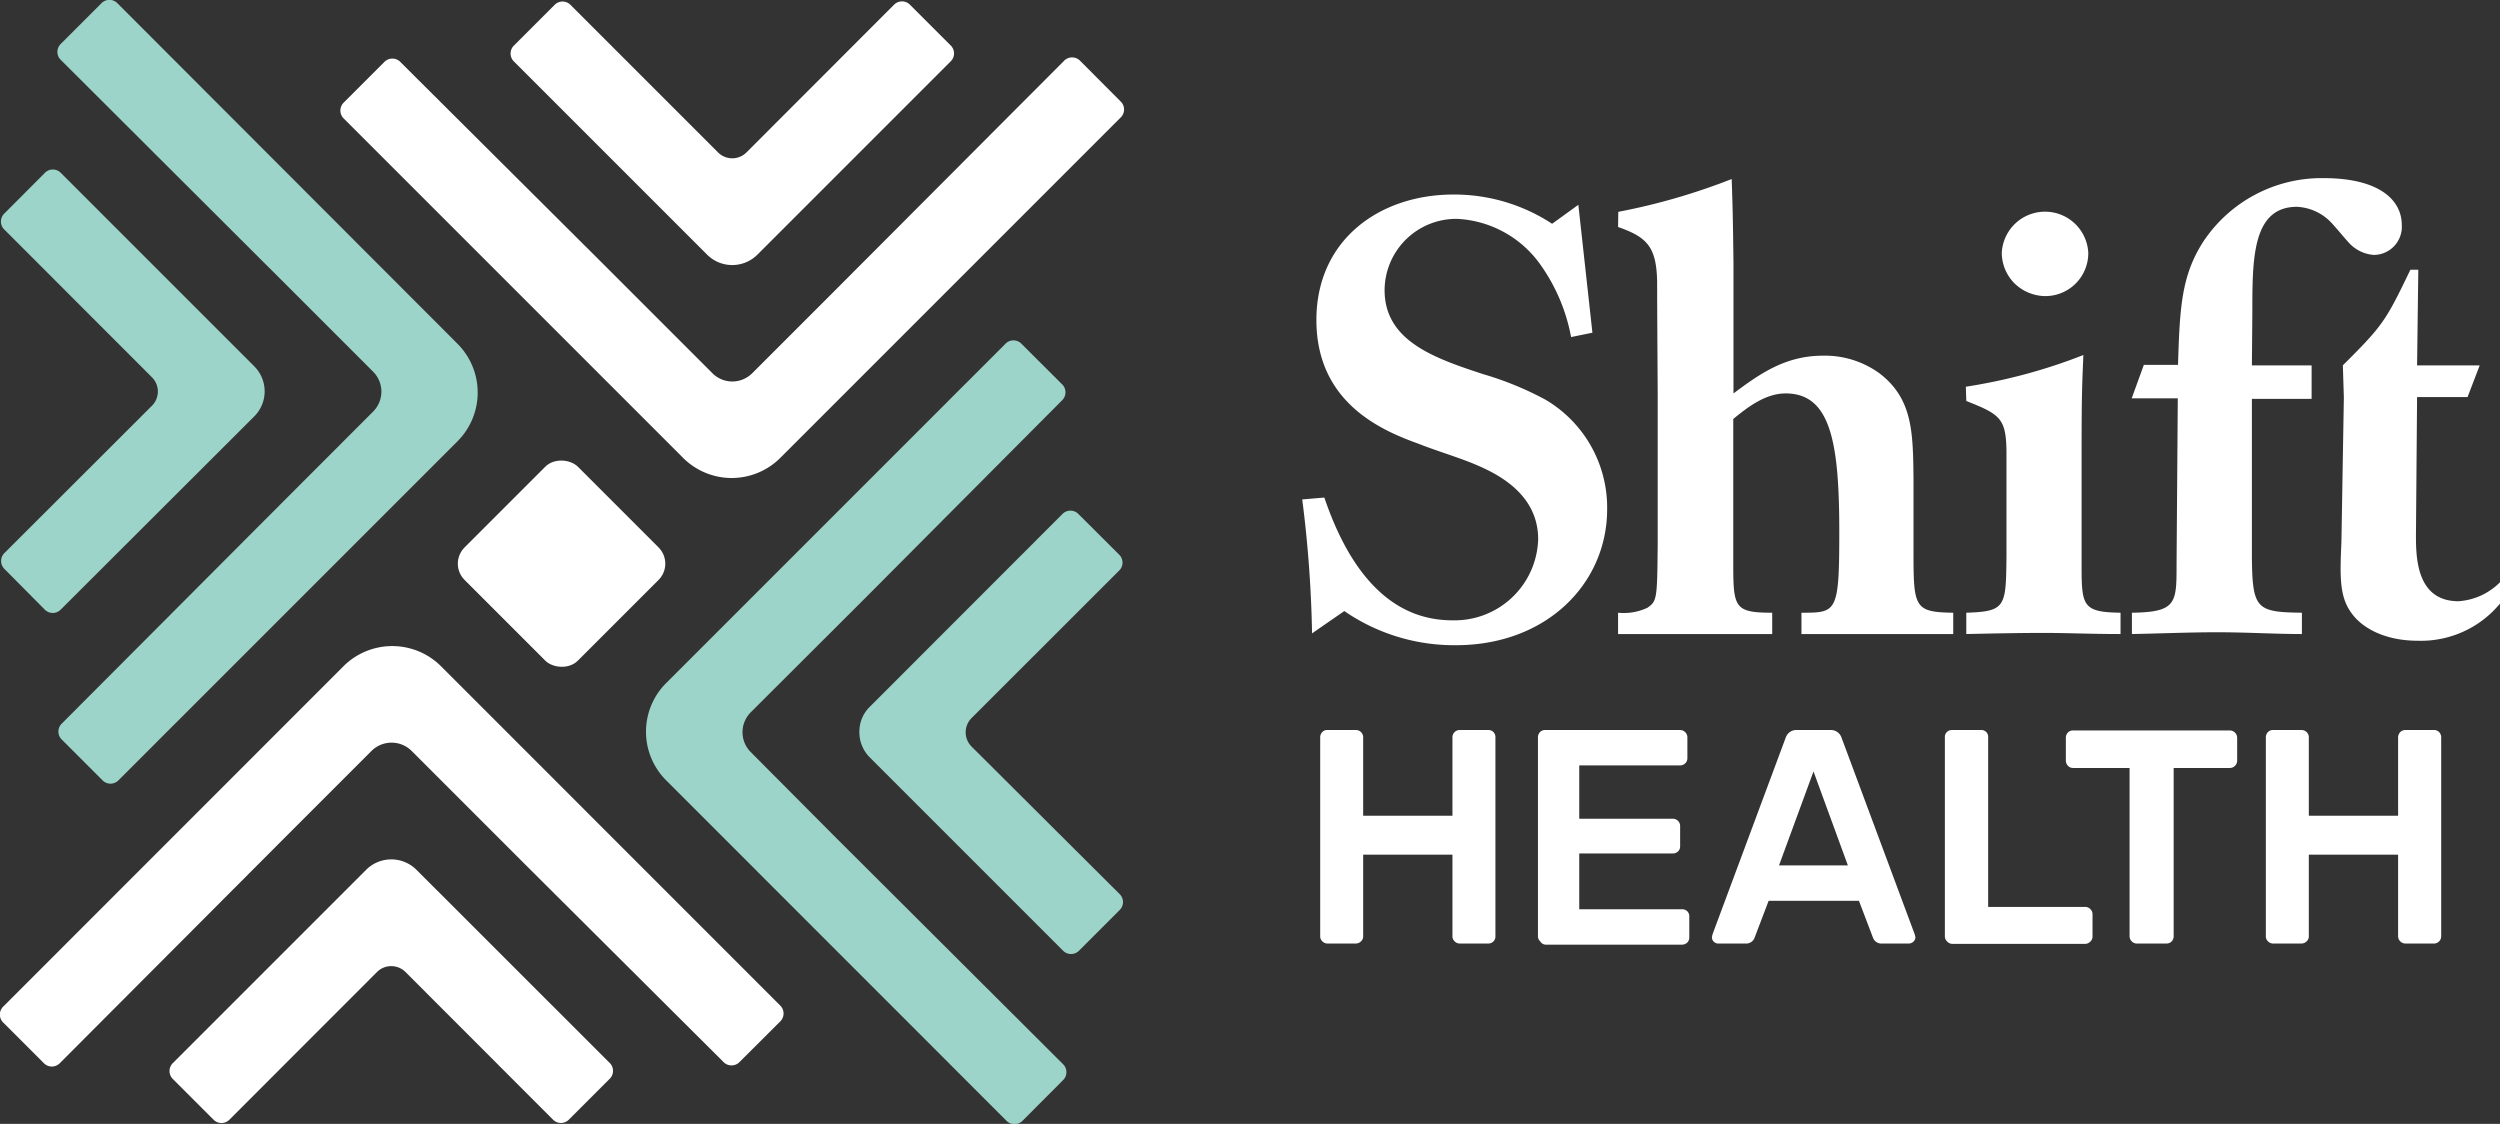
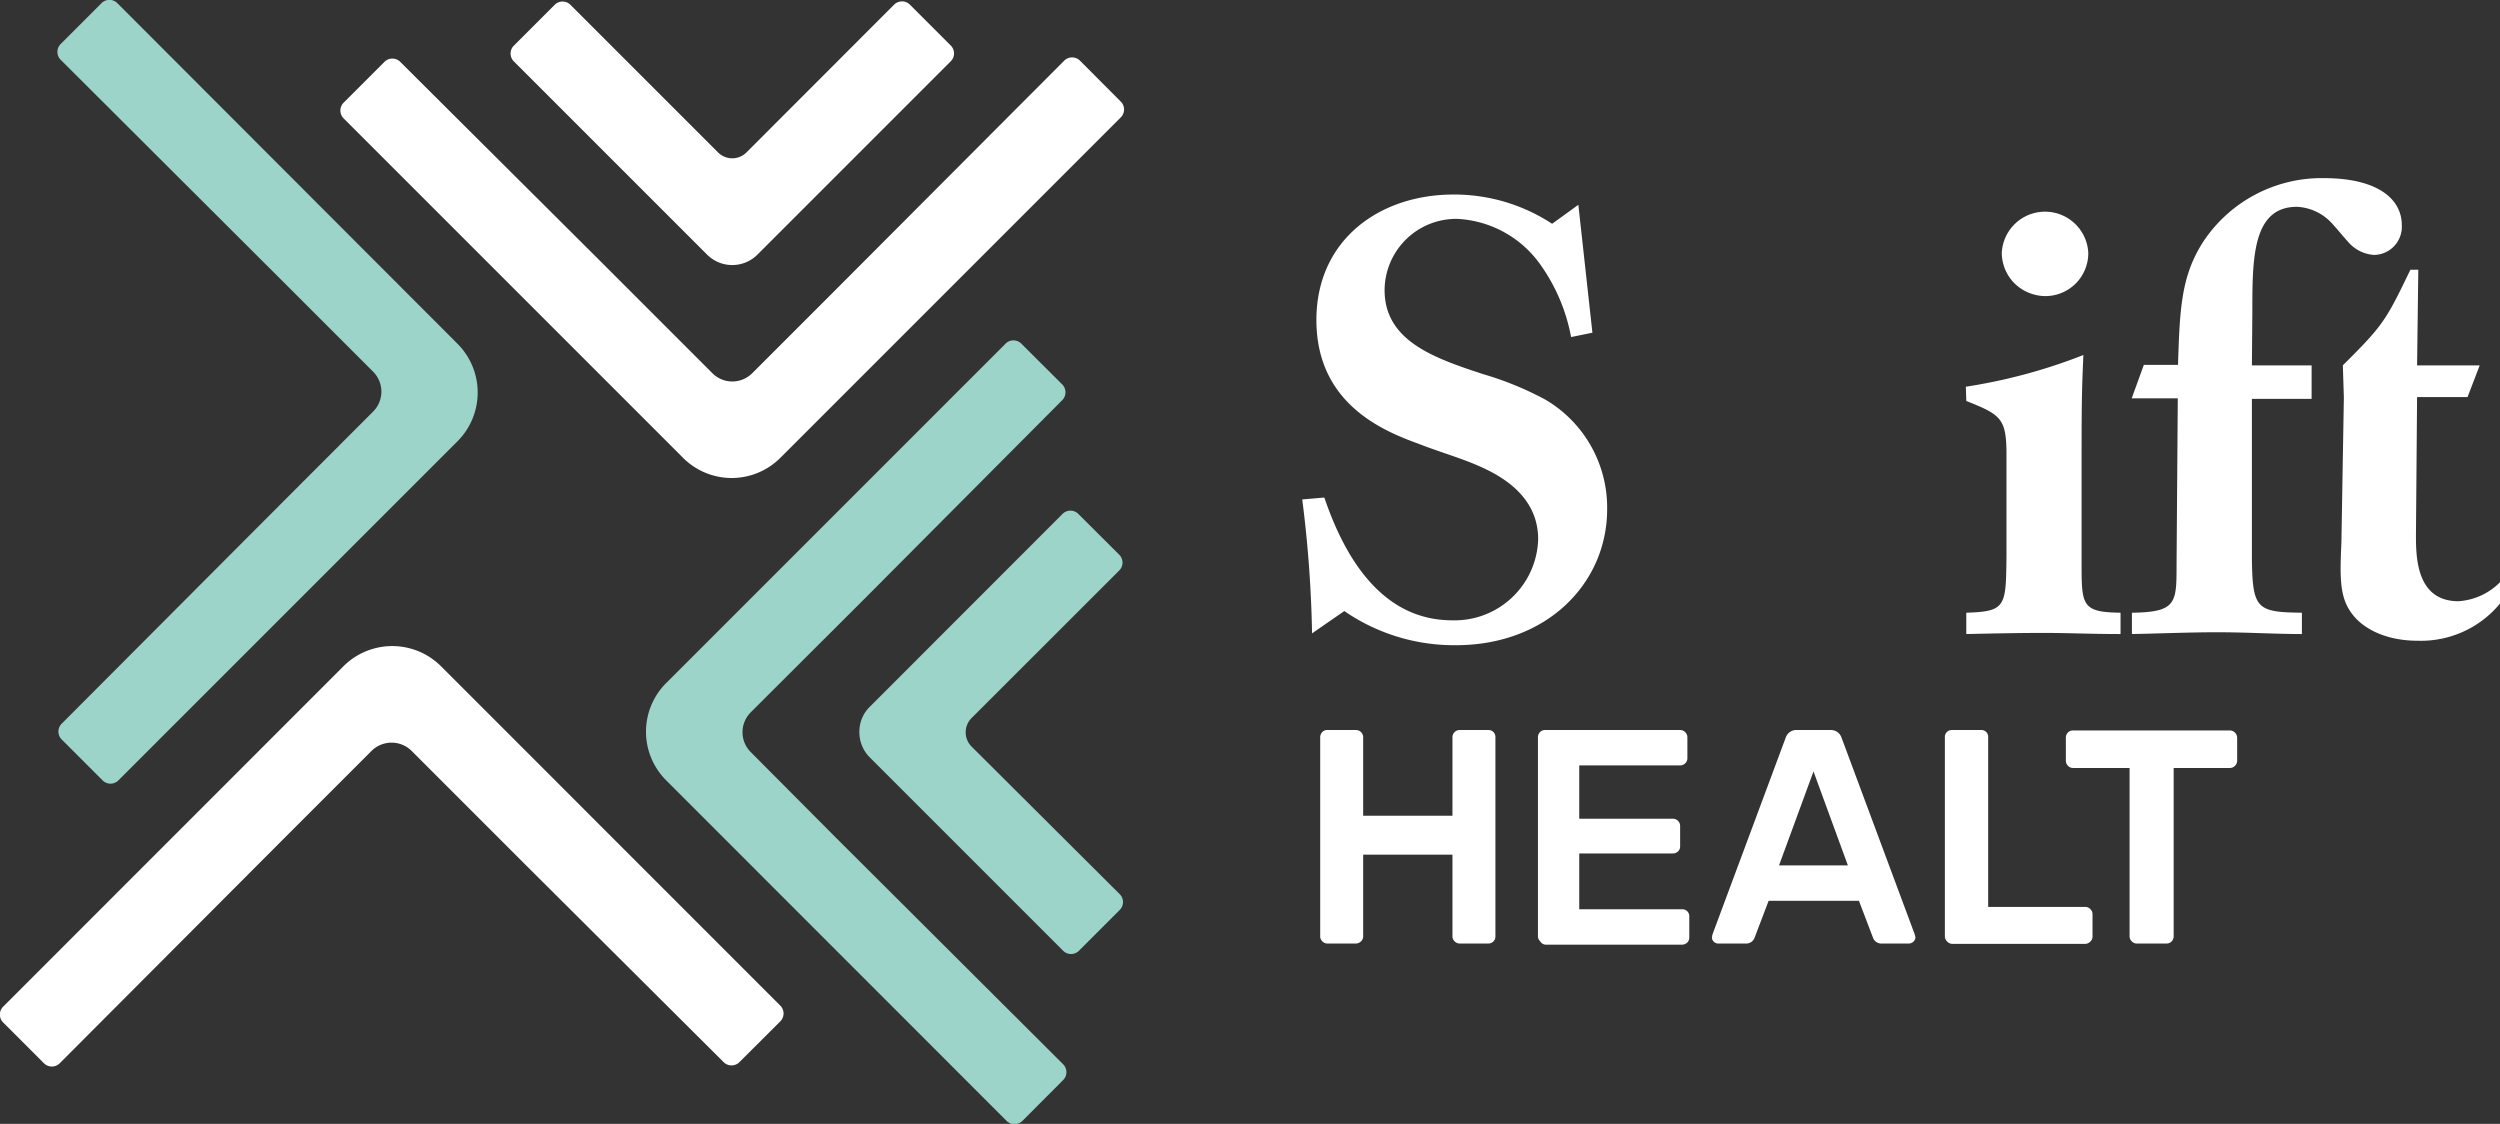
<svg xmlns="http://www.w3.org/2000/svg" id="Layer_1" data-name="Layer 1" viewBox="0 0 224 100.7">
  <rect x="0" y="0" width="224" height="100.7" fill="#333333" stroke="none" />
  <defs>
    <style>.cls-1{fill:#fff;}.cls-2{fill:#9dd4ca;}</style>
  </defs>
  <title>shift-logo-foot</title>
-   <rect class="cls-1" x="44.14" y="44.53" width="14.35" height="14.35" rx="2.06" transform="translate(-22.53 50.23) rotate(-45)" />
  <path class="cls-2" d="M78.9,64.55A3.13,3.13,0,0,0,78,66.8a3.18,3.18,0,0,0,.94,2.26l17.3,17.3a1,1,0,0,0,1.45,0l3.62-3.62a1,1,0,0,0,0-1.45L88.05,68.08a1.81,1.81,0,0,1,0-2.55l13.21-13.2a1,1,0,0,0,0-1.46l-3.62-3.61a1,1,0,0,0-1.46,0Z" transform="translate(-1 -1.19)" />
  <path class="cls-2" d="M78.48,54.82,68.28,65a2.52,2.52,0,0,0,0,3.59L75.65,76,96.24,96.53a1,1,0,0,1,0,1.45l-3.61,3.62a1,1,0,0,1-1.46,0L60.69,71.11a6.16,6.16,0,0,1,0-8.72L91.08,32a1,1,0,0,1,1.45,0l3.62,3.61a1,1,0,0,1,0,1.46Z" transform="translate(-1 -1.19)" />
-   <path class="cls-2" d="M23.77,38.51a3.17,3.17,0,0,0,0-4.51L6.47,16.7A1,1,0,0,0,5,16.7L1.4,20.31a1,1,0,0,0,0,1.46L14.62,35a1.8,1.8,0,0,1,0,2.54L1.41,50.73a1,1,0,0,0,0,1.45L5,55.8a1,1,0,0,0,1.45,0Z" transform="translate(-1 -1.19)" />
  <path class="cls-2" d="M24.23,48.28l10.2-10.21a2.53,2.53,0,0,0,0-3.58l-7.38-7.38L6.46,6.57a1,1,0,0,1,0-1.46l3.62-3.62a1,1,0,0,1,1.45,0L42,32a6.18,6.18,0,0,1,0,8.72L11.63,71.09a1,1,0,0,1-1.46,0L6.55,67.47a1,1,0,0,1,0-1.46Z" transform="translate(-1 -1.19)" />
  <path class="cls-1" d="M64.35,24a3.19,3.19,0,0,0,4.52,0L86.17,6.7a1,1,0,0,0,0-1.45L82.55,1.63a1,1,0,0,0-1.46,0L67.88,14.85a1.8,1.8,0,0,1-2.54,0L52.13,1.64a1,1,0,0,0-1.45,0L47.06,5.26a1,1,0,0,0,0,1.45Z" transform="translate(-1 -1.19)" />
  <path class="cls-1" d="M54.62,24.42l10.2,10.2a2.52,2.52,0,0,0,3.59,0l7.37-7.37L96.33,6.65a1,1,0,0,1,1.46,0l3.61,3.62a1,1,0,0,1,0,1.46L70.92,42.21a6.16,6.16,0,0,1-8.72,0L31.81,11.82a1,1,0,0,1,0-1.45l3.62-3.62a1,1,0,0,1,1.45,0Z" transform="translate(-1 -1.19)" />
-   <path class="cls-1" d="M38.32,79.13a3.19,3.19,0,0,0-4.52,0L16.5,96.43a1,1,0,0,0,0,1.45l3.62,3.62a1,1,0,0,0,1.45,0L34.78,88.28a1.81,1.81,0,0,1,2.55,0l13.2,13.21a1,1,0,0,0,1.46,0l3.62-3.62a1,1,0,0,0,0-1.46Z" transform="translate(-1 -1.19)" />
  <path class="cls-1" d="M48.08,78.67l-10.2-10.2a2.55,2.55,0,0,0-3.59,0l-7.37,7.37L6.37,96.44a1,1,0,0,1-1.45,0L1.3,92.82a1,1,0,0,1,0-1.45L31.78,60.88a6.19,6.19,0,0,1,8.73,0L70.89,91.27a1,1,0,0,1,0,1.46l-3.62,3.61a1,1,0,0,1-1.45,0Z" transform="translate(-1 -1.19)" />
  <path class="cls-1" d="M119.66,45.77c2.13,6.28,5.68,11,11.46,11a7.49,7.49,0,0,0,7.7-7.26c0-4.37-4.2-6.12-6.06-6.88-1.53-.6-3.17-1.09-4.69-1.69-3.17-1.15-9.12-3.6-9.12-11.08,0-7.2,5.68-11.24,12.28-11.24a16,16,0,0,1,8.84,2.62l2.35-1.7L143.68,31l-1.91.39A16.32,16.32,0,0,0,139.09,25a9.73,9.73,0,0,0-7.53-4.2,6.42,6.42,0,0,0-6.5,6.39c0,4.58,4.53,6.11,8.85,7.53A28.58,28.58,0,0,1,139.47,37,11.21,11.21,0,0,1,145,46.81C145,53.47,139.58,59,131.45,59a17.34,17.34,0,0,1-10-3.06l-2.89,2a108.59,108.59,0,0,0-.88-12Z" transform="translate(-1 -1.19)" />
-   <path class="cls-1" d="M146,20.17a56.87,56.87,0,0,0,10.16-2.94c.11,3.38.11,3.71.16,7.53V36.44c2.35-1.75,4.64-3.38,8-3.38a8.3,8.3,0,0,1,5.08,1.58c3,2.29,3,5.35,3.05,9.39v6.33c0,5.24,0,5.68,3.56,5.73V58c-2.3,0-4.64,0-6.94,0s-4.42,0-6.66,0V56.09c3.17,0,3.39,0,3.39-7.26,0-8-.77-12.39-4.81-12.39-1.85,0-3.49,1.31-4.69,2.29V51.34c0,4.26,0,4.75,3.49,4.75V58c-2.29,0-4.58,0-6.87,0s-4.65,0-6.94,0V56.09a5,5,0,0,0,2.62-.44c.88-.6.88-.82.93-5.62V36.44c-.05-8.19-.05-9.06-.05-10-.06-3.11-.88-4-3.5-4.91Z" transform="translate(-1 -1.19)" />
  <path class="cls-1" d="M177.14,35.84A49.17,49.17,0,0,0,187.67,33c-.11,2.68-.16,3.55-.16,8.79v10.1c0,3.6.11,4.15,3.49,4.2V58c-2.67,0-4.69-.1-6.82-.1-2.35,0-4.69.05-7,.1V56.09c3.55-.11,3.55-.55,3.6-5v-9.5c-.05-2.89-.54-3.27-3.6-4.47Zm3.22-12a3.88,3.88,0,0,1,7.75,0,3.85,3.85,0,0,1-3.88,3.88,4,4,0,0,1-2.73-1.14A3.9,3.9,0,0,1,180.36,23.88Z" transform="translate(-1 -1.19)" />
  <path class="cls-1" d="M202.77,33.93h5.35v3h-5.35V51.29c.06,4.47.44,4.75,4.48,4.8V58c-2.4,0-5-.16-7.53-.16s-5.08.11-7.7.16V56.09c4-.05,4-.87,4-4.31l.11-14.9H192l1.09-3h3.06c.16-5,.27-7.92,2.24-11a12.73,12.73,0,0,1,10.81-5.73c4.9,0,7,1.91,7,4.2a2.52,2.52,0,0,1-2.51,2.68,3.35,3.35,0,0,1-2.24-1.1c-.49-.54-.93-1.09-1.42-1.63a4.55,4.55,0,0,0-3.22-1.58c-4,0-4,4.64-4,9.44Z" transform="translate(-1 -1.19)" />
  <path class="cls-1" d="M210.92,33.92c3.63-3.6,3.85-4,6.05-8.56h.71l-.11,8.57h5.61l-1.09,2.84h-4.52L217.47,49c0,1.91-.06,6.06,3.81,6.06A5.77,5.77,0,0,0,225,53.36v1.91a9.18,9.18,0,0,1-7.37,3.33c-2.95,0-4.92-1.14-5.84-2.35-1.15-1.47-1.15-3.16-1-6.44l.22-13Z" transform="translate(-1 -1.19)" />
  <path class="cls-1" d="M119.48,85.53a.6.6,0,0,1-.19-.46V67.28a.67.67,0,0,1,.18-.49.58.58,0,0,1,.47-.19h2.52a.66.66,0,0,1,.49.19.64.64,0,0,1,.19.49v7h8v-7a.64.64,0,0,1,.19-.49.63.63,0,0,1,.47-.19h2.54a.62.62,0,0,1,.48.19.67.67,0,0,1,.17.49V85.07a.63.63,0,0,1-.65.66h-2.54a.63.63,0,0,1-.47-.2.6.6,0,0,1-.19-.46v-7.3h-8v7.3a.6.6,0,0,1-.19.46.66.66,0,0,1-.49.2h-2.52A.63.63,0,0,1,119.48,85.53Z" transform="translate(-1 -1.19)" />
  <path class="cls-1" d="M139,85.53a.61.61,0,0,1-.2-.46V67.28a.67.67,0,0,1,.18-.49.62.62,0,0,1,.48-.19H151.5a.64.64,0,0,1,.49.19.65.65,0,0,1,.2.49v1.83a.63.63,0,0,1-.2.48.67.67,0,0,1-.49.18h-9v4.78h8.36a.64.64,0,0,1,.49.19.66.66,0,0,1,.19.49V77a.62.62,0,0,1-.19.48.67.67,0,0,1-.49.18h-8.36v5h9.18a.67.67,0,0,1,.49.17.62.62,0,0,1,.19.48v1.86a.62.62,0,0,1-.19.48.67.67,0,0,1-.49.18H139.45A.61.61,0,0,1,139,85.53Z" transform="translate(-1 -1.19)" />
  <path class="cls-1" d="M154.55,85.56a.54.54,0,0,1-.16-.41l.05-.24L161,67.28a1,1,0,0,1,1-.68h3a1,1,0,0,1,1,.68l6.56,17.63.06.24a.52.52,0,0,1-.18.41.58.58,0,0,1-.4.17h-2.43a.79.79,0,0,1-.79-.52l-1.26-3.31h-8.09l-1.26,3.31a.79.79,0,0,1-.79.52H155A.57.57,0,0,1,154.55,85.56Zm5.85-6.83h6.17l-3.08-8.42Z" transform="translate(-1 -1.19)" />
  <path class="cls-1" d="M175.45,85.53a.6.6,0,0,1-.19-.46V67.25a.62.62,0,0,1,.19-.48.64.64,0,0,1,.46-.17h2.57a.61.61,0,0,1,.66.65v15.2h8.66a.64.64,0,0,1,.49.19.63.63,0,0,1,.2.46v2a.61.61,0,0,1-.2.46.65.65,0,0,1-.49.2H175.91A.63.63,0,0,1,175.45,85.53Z" transform="translate(-1 -1.19)" />
  <path class="cls-1" d="M192,85.53a.64.64,0,0,1-.19-.46V70h-5.05a.63.63,0,0,1-.47-.19.7.7,0,0,1-.19-.49v-2a.67.67,0,0,1,.18-.49.62.62,0,0,1,.48-.19h14a.64.64,0,0,1,.49.19.65.65,0,0,1,.2.49v2a.66.66,0,0,1-.2.49.64.64,0,0,1-.49.19h-5V85.07a.67.67,0,0,1-.17.46.63.63,0,0,1-.48.2h-2.57A.65.65,0,0,1,192,85.53Z" transform="translate(-1 -1.19)" />
-   <path class="cls-1" d="M204.21,85.53a.6.6,0,0,1-.19-.46V67.28a.67.67,0,0,1,.18-.49.62.62,0,0,1,.48-.19h2.51a.66.66,0,0,1,.49.19.64.64,0,0,1,.19.49v7h8v-7a.68.68,0,0,1,.19-.49.64.64,0,0,1,.47-.19h2.54a.62.62,0,0,1,.48.19.67.67,0,0,1,.18.49V85.07a.63.63,0,0,1-.18.46.63.63,0,0,1-.48.2h-2.54a.65.65,0,0,1-.47-.2.64.64,0,0,1-.19-.46v-7.3h-8v7.3a.6.6,0,0,1-.19.46.66.66,0,0,1-.49.2h-2.51A.63.63,0,0,1,204.21,85.53Z" transform="translate(-1 -1.19)" />
</svg>